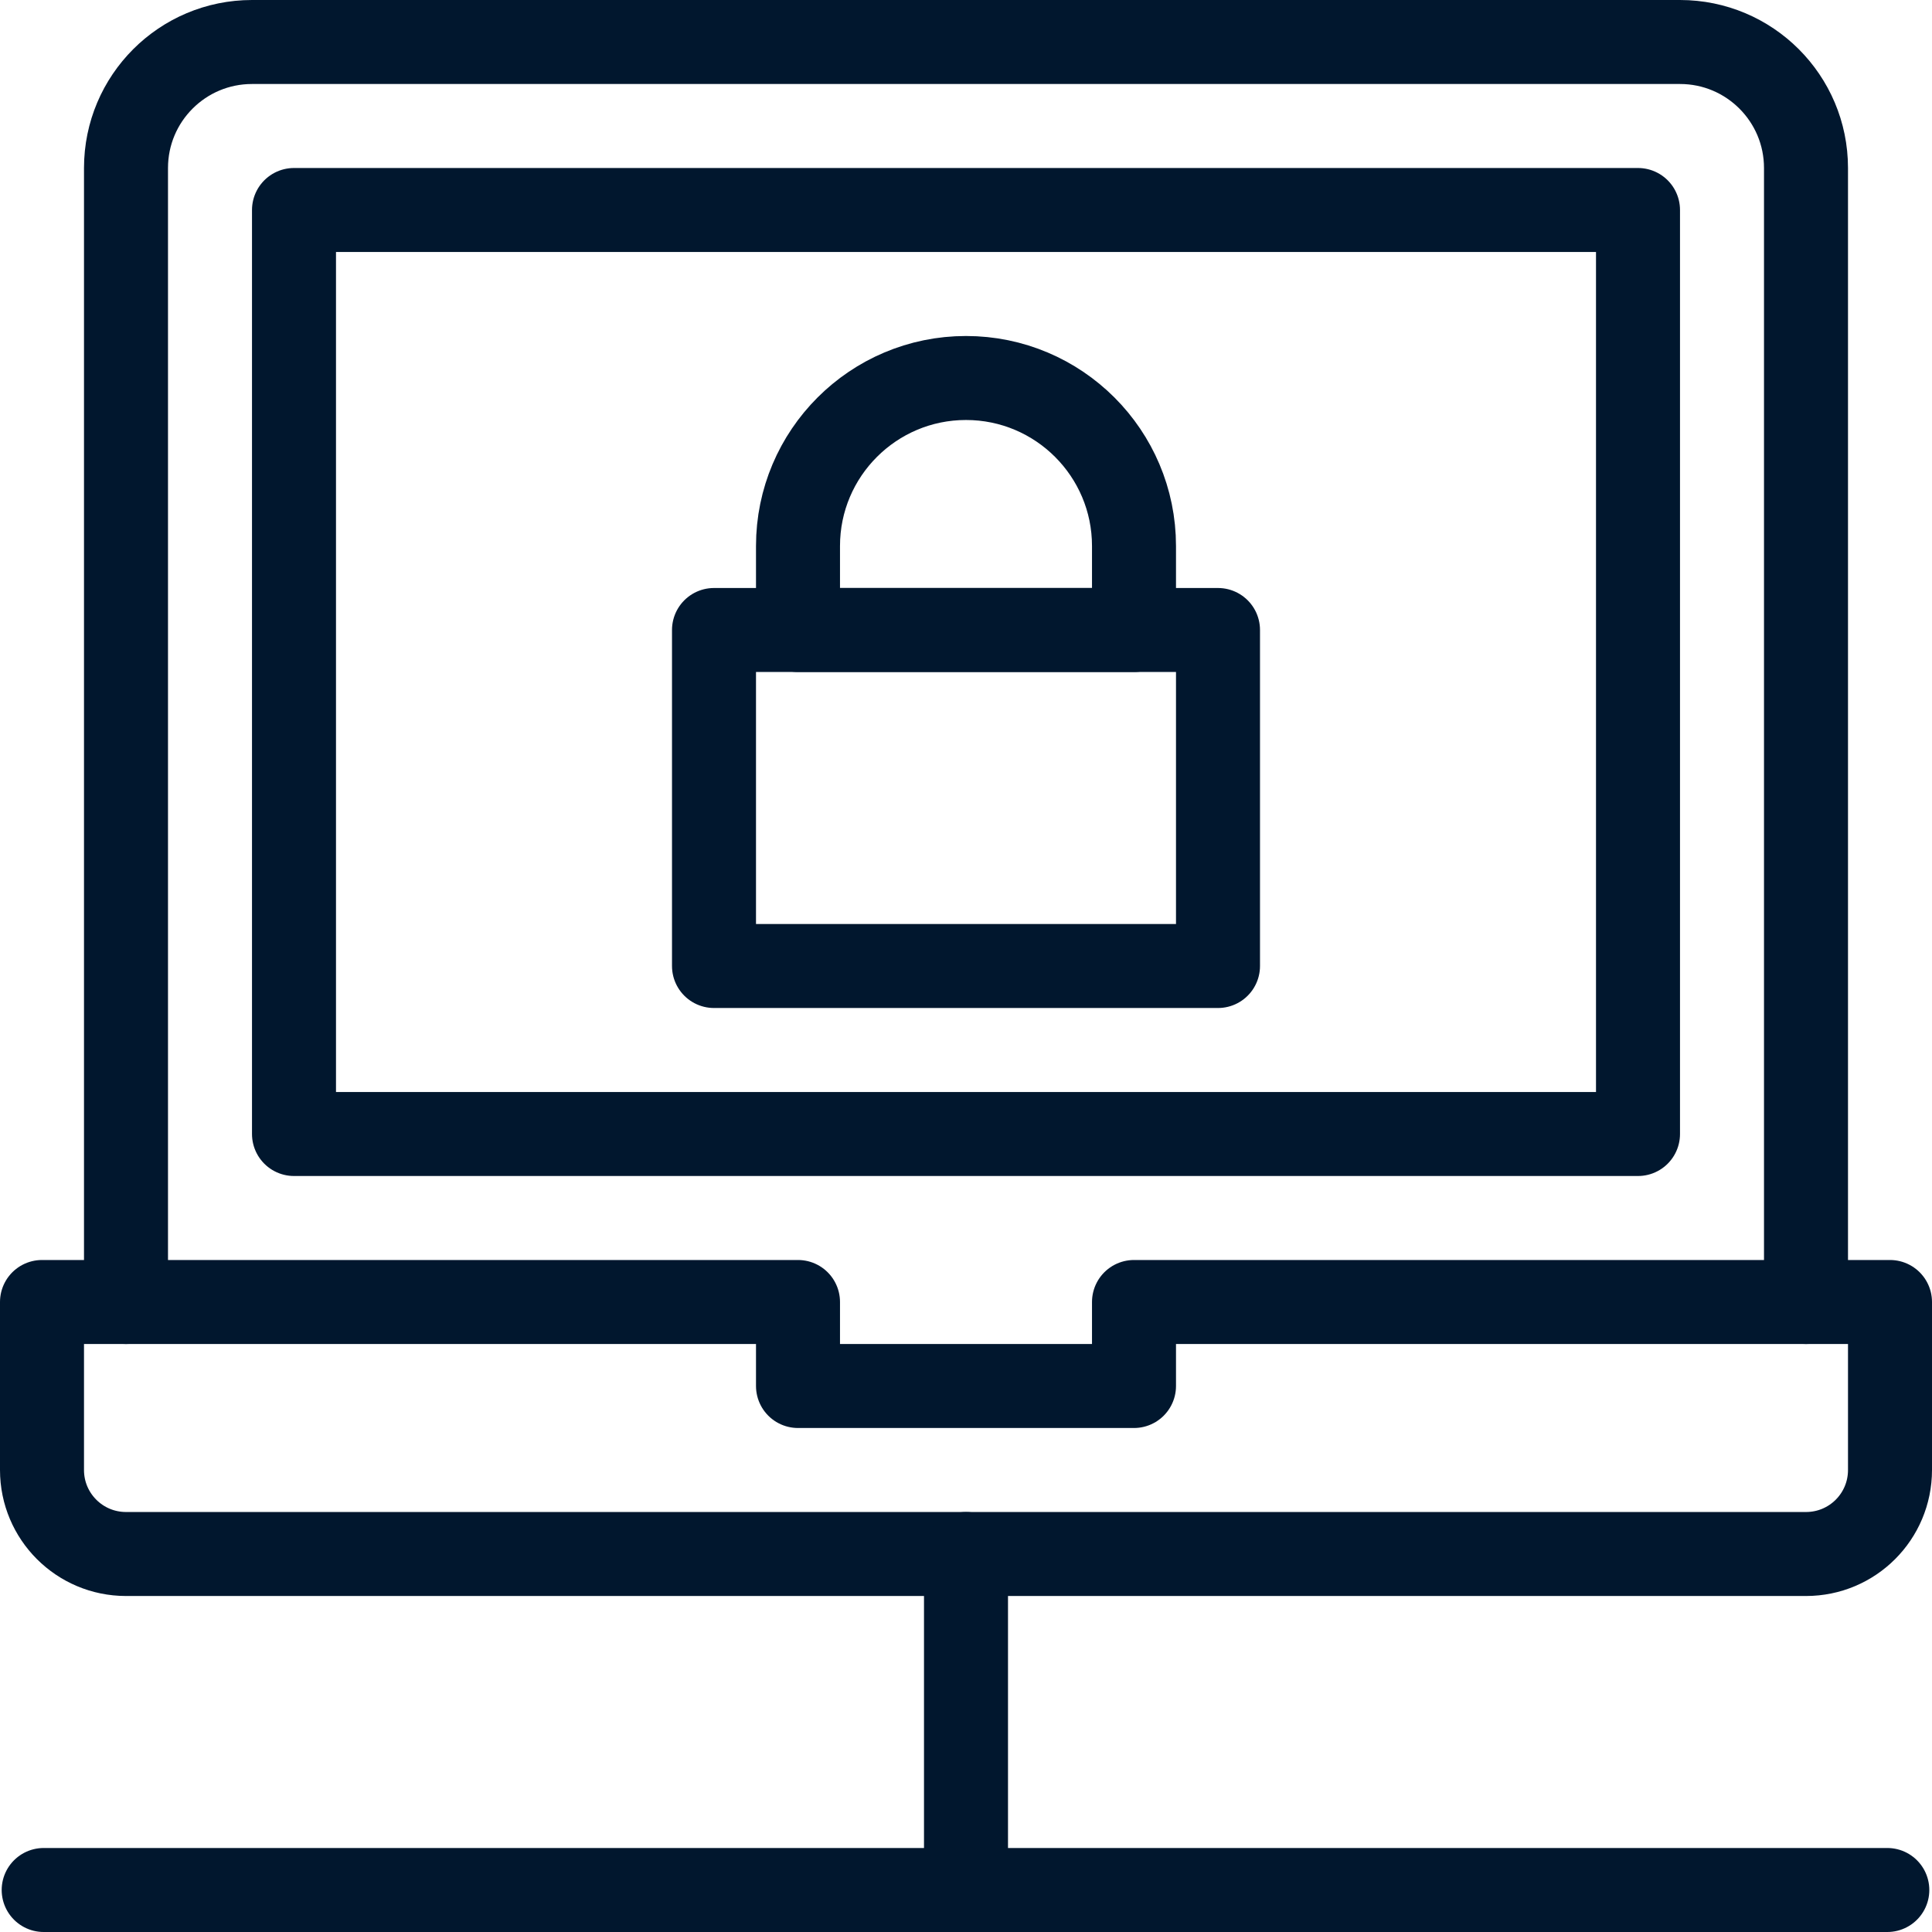
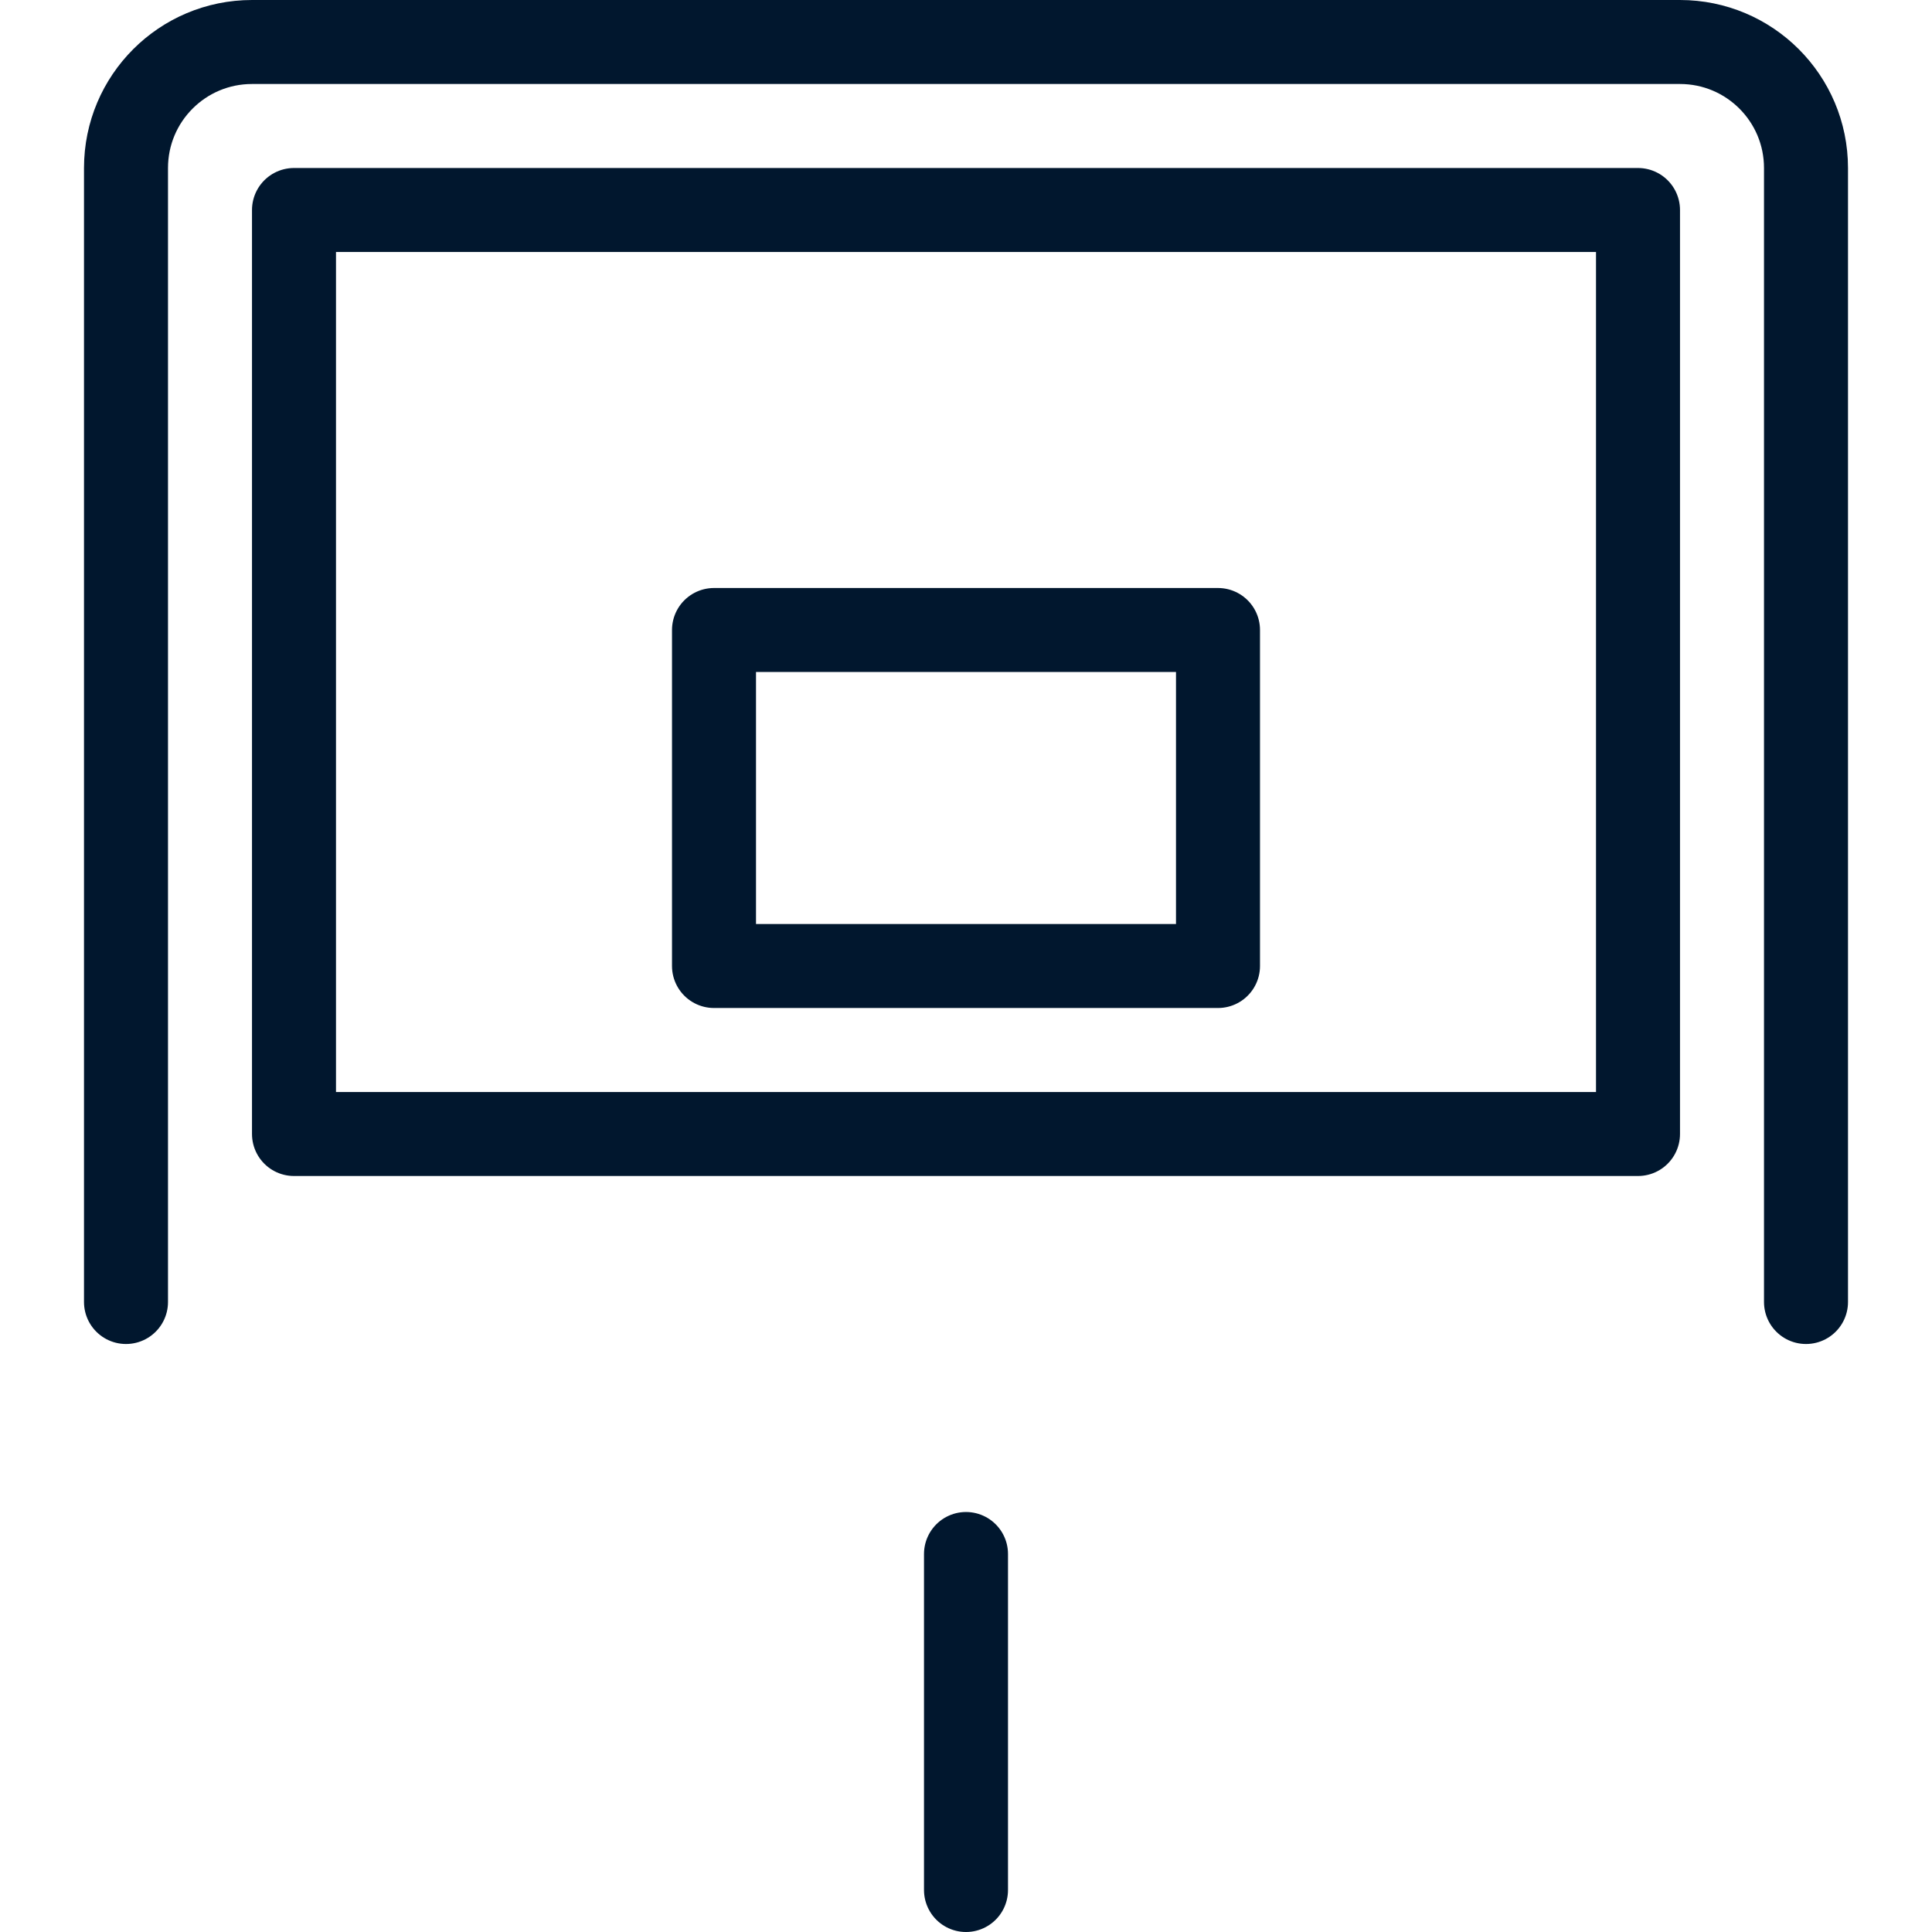
<svg xmlns="http://www.w3.org/2000/svg" width="23px" height="23px" viewBox="0 0 23 23" version="1.1">
  <title>Group 1212icon</title>
  <desc>Created with Sketch.</desc>
  <g id="Page-1" stroke="none" stroke-width="1" fill="none" fill-rule="evenodd" stroke-linecap="round" stroke-linejoin="round">
    <g id="12.9″-iPad-Pro" transform="translate(-449, -82)" stroke="#01172E">
      <g id="Group-1212" transform="translate(449, 82)">
        <polygon id="Stroke-5217" points="19.5 2.5 19.5 13.5 12 13.5 3.5 13.5 3.5 2.5" />
        <path d="M1.5,15.5 L1.5,2 C1.5,1.171 2.172,0.5 3,0.5 L20,0.5 C20.828,0.5 21.5,1.171 21.5,2 L21.5,15.5" id="Stroke-5218" />
-         <path d="M13.5,15.5 L13.5,16.5 L9.5,16.5 L9.5,15.5 L0.5,15.5 L0.5,17.5 C0.5,18.053 0.948,18.5 1.5,18.5 L21.5,18.5 C22.053,18.5 22.5,18.053 22.5,17.5 L22.5,15.5 L13.5,15.5 L13.5,15.5 Z" id="Stroke-5219" />
-         <path d="M0.52,22.5 L22.468,22.5" id="Stroke-5220" />
        <path d="M11.5,22.5 L11.5,18.5" id="Stroke-5221" />
        <polygon id="Stroke-5222" points="8.5 11.5 14.5 11.5 14.5 7.5 8.5 7.5" />
-         <path d="M9.5,6.5 C9.5,5.396 10.396,4.5 11.5,4.5 C12.604,4.5 13.5,5.396 13.5,6.5 L13.5,7.5 L9.5,7.5 L9.5,6.5 L9.5,6.5 Z" id="Stroke-5223" />
      </g>
    </g>
  </g>
</svg>